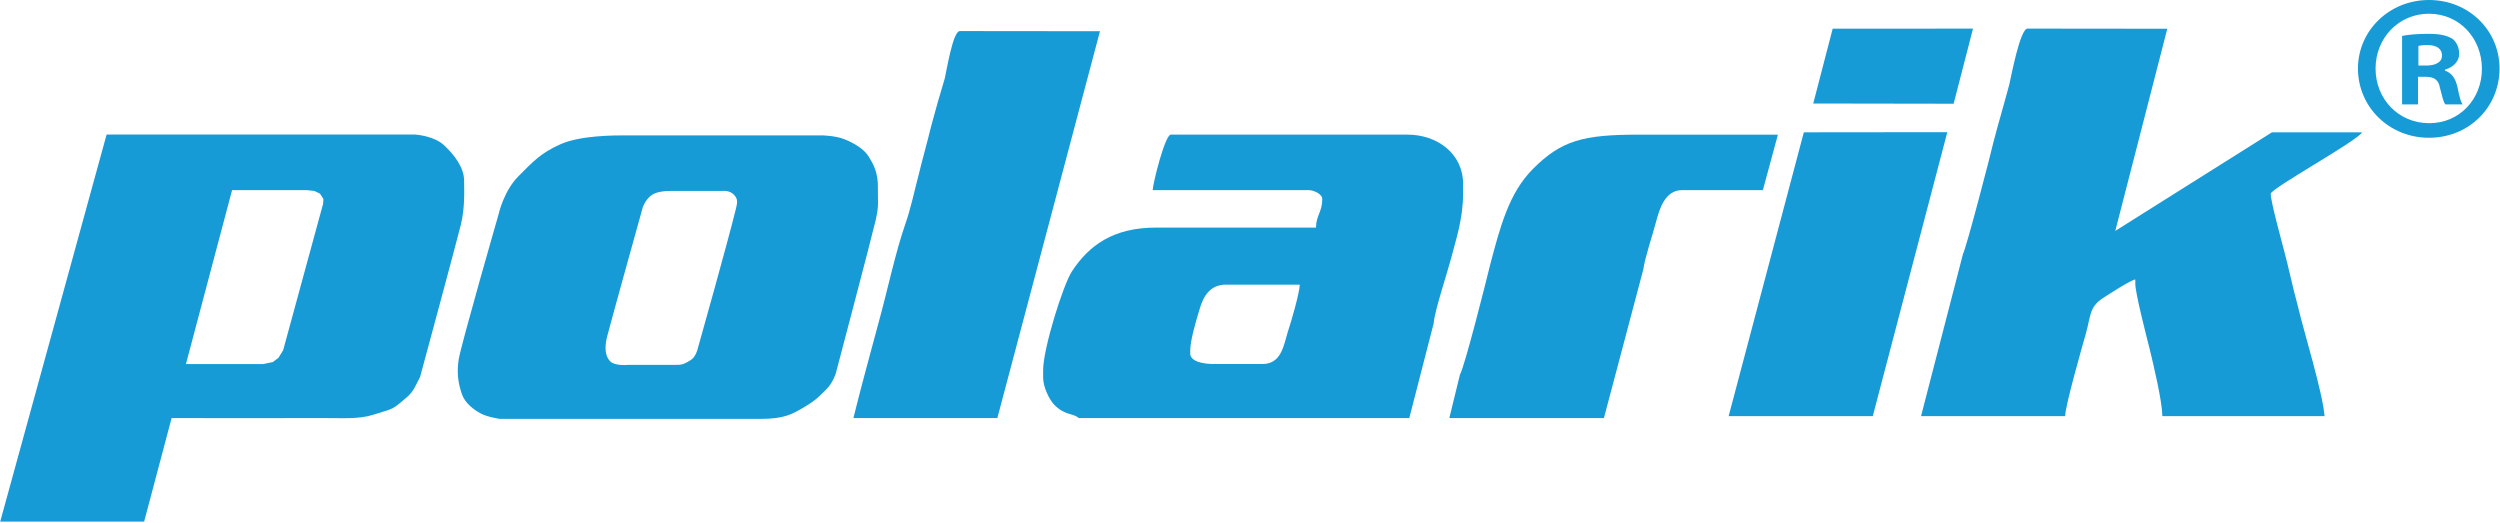
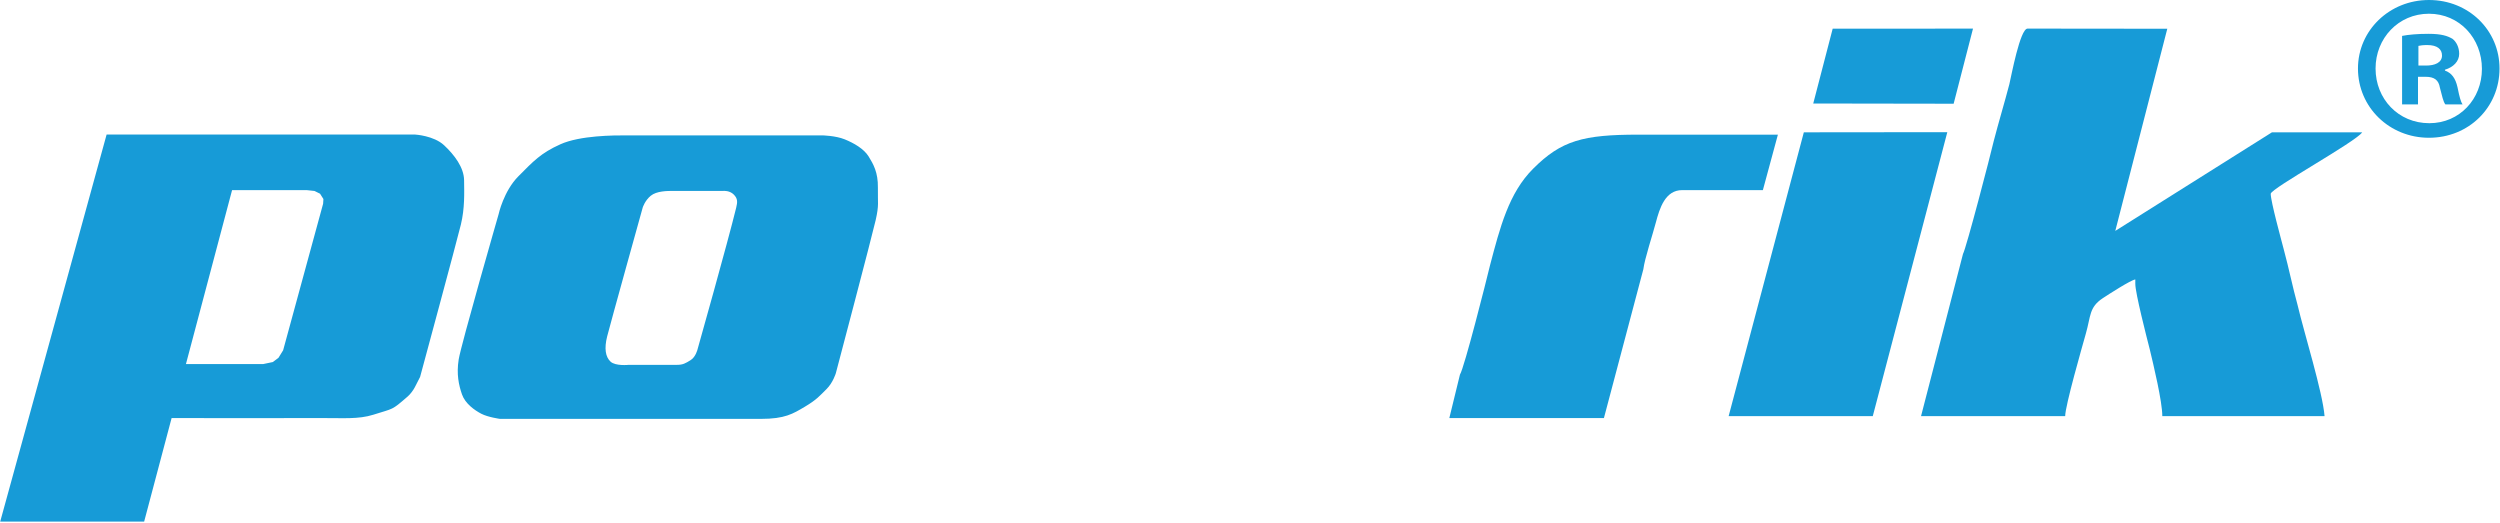
<svg xmlns="http://www.w3.org/2000/svg" width="100%" height="100%" viewBox="0 0 645 135" version="1.1" xml:space="preserve" style="fill-rule:evenodd;clip-rule:evenodd;stroke-linejoin:round;stroke-miterlimit:2;">
  <g>
-     <path d="M325.648,93.92l-12.435,0c-2.417,0 -6.137,-0.523 -6.137,-2.71l0,-0.76c0,-2.673 1.614,-8.055 2.423,-10.69c0.966,-3.408 2.749,-6.323 6.785,-6.323l19.051,0c0,1.962 -2.262,9.793 -3.065,12.129c-1.135,3.869 -1.781,8.354 -6.623,8.354m-47.31,13.949l85.257,0l6.298,-24.459c0.162,-2.946 3.551,-13.17 4.356,-16.278c1.457,-5.582 3.232,-10.653 3.232,-17.319l0,-2.336c0,-7.951 -6.791,-12.747 -14.373,-12.747l-61.034,0c-1.464,0 -4.523,12.135 -4.685,14.316l40.201,0c1.296,0 3.558,0.978 3.558,2.306c0,3.344 -1.613,4.266 -1.613,7.369l-41.336,0c-10.984,0 -17.282,4.61 -21.643,11.302c-2.255,3.414 -7.426,19.935 -7.426,25.467l0,1.932c0,2.491 1.614,5.712 2.91,7.064c2.902,2.829 4.678,1.994 6.298,3.383" style="fill:#179bd7;" />
    <path d="M373.926,107.864l39.885,0l10.173,-38.395c0.324,-2.672 2.423,-8.996 3.227,-12.074c0.972,-3.687 2.423,-8.347 6.784,-8.347l20.827,0l3.875,-14.31l-36.002,0c-14.217,0 -19.868,1.501 -27.132,8.777c-6.298,6.261 -8.56,15.17 -11.139,24.939c-0.972,4.056 -6.623,26.415 -7.757,28.196l-2.741,11.214Z" style="fill:#179bd7;" />
-     <path d="M257.315,107.864l26.477,-99.809l-36.165,-0.038c-1.775,0 -3.389,10.161 -3.875,12.217c-1.289,4.236 -2.423,8.23 -3.551,12.466c-0.965,4.025 -2.261,8.511 -3.227,12.566c-0.971,3.657 -2.099,8.934 -3.395,12.503c-2.579,7.464 -4.679,17.413 -6.778,25.001c-2.261,8.479 -4.523,16.553 -6.623,25.094" style="fill:#179bd7;" />
    <path d="M186.607,49.257l-13.03,-0c-1.347,-0 -4.17,-0 -5.686,1.25c-1.517,1.249 -2.069,3.033 -2.069,3.033c0,-0 -8.374,30.07 -9.173,33.245c-0.799,3.176 -0.421,5.295 0.859,6.506c1.281,1.211 4.722,0.84 4.722,0.84l12.435,-0c1.533,-0 2.167,-0.383 3.507,-1.209c1.34,-0.826 1.801,-2.81 1.801,-2.81c0,-0 7.793,-27.605 9.95,-36.471c0.367,-1.508 0.443,-2.363 -0.588,-3.425c-1.103,-1.134 -2.728,-0.959 -2.728,-0.959l-5.893,-0m-19.166,-14.329c-3.17,-0.01 -11.86,0.011 -16.95,2.289c-5.091,2.278 -7.021,4.414 -10.845,8.259c-3.825,3.844 -5.112,9.794 -5.112,9.794c0,-0 -9.688,33.648 -10.297,37.456c-0.608,3.806 0.022,6.641 0.845,9.022c0.823,2.381 3.262,4.107 4.996,5.006c1.734,0.9 4.822,1.319 4.822,1.319l67.288,-0c6.222,-0 8.273,-1.309 11.355,-3.135c3.082,-1.826 3.89,-2.874 5.579,-4.536c1.689,-1.663 2.416,-4.105 2.416,-4.105c0,-0 9.361,-35.441 10.275,-39.478c0.914,-4.039 0.511,-4.408 0.577,-8.38c0.066,-3.973 -1.179,-6.097 -2.391,-8.07c-1.212,-1.971 -3.811,-3.464 -6.183,-4.423c-2.373,-0.959 -5.798,-1.018 -5.798,-1.018l-26.998,-0c0,-0 -20.409,0.011 -23.579,-0m-101.671,14.12l-11.904,44.874l19.968,-0l2.451,-0.514l1.451,-1.088l1.205,-1.947l10.314,-37.805l0.079,-1.215l-0.864,-1.37l-1.434,-0.712l-2.051,-0.223l-19.215,-0Zm-59.823,85.519l27.449,-99.848l79.622,-0c0,-0 4.789,0.274 7.444,2.753c2.655,2.478 5.127,5.729 5.166,9.036c0.039,3.307 0.195,7.19 -0.829,11.434c-1.025,4.243 -10.521,39.305 -10.521,39.305l-1.344,2.632c-0.411,0.806 -1.181,1.828 -1.848,2.407c-4.255,3.697 -3.557,3.007 -8.847,4.704c-3.855,1.238 -8.161,0.838 -13.003,0.874c-4.84,0.038 -39.069,-0 -39.069,-0l-7.083,26.703l-37.137,-0Z" style="fill:#179bd7;" />
    <path d="M467.816,26.704l36.222,0.058l4.997,-19.38l-36.203,0.019l-5.016,19.303Z" style="fill:#179bd7;" />
-     <path d="M445.991,107.356l37.187,-0l19.227,-73.257l-37.017,0.038l-19.397,73.219Z" style="fill:#179bd7;" />
+     <path d="M445.991,107.356l37.187,-0l19.227,-73.257l-37.017,0.038Z" style="fill:#179bd7;" />
    <path d="M495.631,107.356l37.187,-0c-0,-2.668 4.352,-17.788 5.336,-21.309c1.288,-4.485 0.795,-6.755 4.372,-9.121c1.438,-0.946 7.267,-4.713 8.383,-4.826l-0,1.155c-0,2.366 2.915,13.702 3.729,16.88c0.965,4.032 3.236,13.456 3.236,17.221l41.861,-0c-0.472,-6.112 -5.318,-21.649 -6.945,-28.595c-1.287,-4.675 -2.252,-9.499 -3.557,-14.325c-0.644,-2.517 -3.388,-12.435 -3.388,-14.439c-0,-1.364 21.99,-13.419 23.599,-15.86l-23.278,-0l-40.423,25.435l13.418,-52.156l-36.051,-0.038c-1.931,-0 -4.202,12.3 -4.694,14.345c-1.287,4.92 -2.744,9.708 -4.031,14.666c-0.814,3.559 -7.116,27.725 -7.93,29.125l-10.824,41.842Z" style="fill:#179bd7;" />
    <path d="M623.844,19.812l1.956,-0c2.282,-0 3.368,0.863 3.694,2.805c0.543,2.049 0.868,3.667 1.408,4.314l4.436,0c-0.435,-0.647 -0.761,-1.726 -1.302,-4.422c-0.54,-2.373 -1.513,-3.662 -3.242,-4.306l-0,-0.214c2.162,-0.644 3.675,-2.153 3.675,-4.097c-0,-1.729 -0.757,-3.127 -1.73,-3.878c-1.297,-0.75 -2.81,-1.286 -6.178,-1.286c-2.933,-0 -5.202,0.214 -6.823,0.536l0,17.667l4.106,0l0,-7.119Zm0.109,-7.973c0.435,-0.108 1.195,-0.216 2.282,-0.216c2.607,0 3.802,1.08 3.802,2.701c0,1.836 -1.847,2.592 -4.128,2.592l-1.956,0l-0,-5.077Zm2.716,-11.839c-10.19,-0 -18.314,7.863 -18.314,17.667c-0,10.019 8.124,17.876 18.314,17.876c10.299,0 18.207,-7.857 18.207,-17.876c0,-9.804 -7.908,-17.667 -18.207,-17.667Zm0,3.542c7.908,0 13.667,6.365 13.667,14.232c0,7.755 -5.759,14.011 -13.558,14.011c-8.017,0 -13.883,-6.256 -13.883,-14.118c-0,-7.76 5.866,-14.125 13.774,-14.125Z" style="fill:#179bd7;fill-rule:nonzero;" />
  </g>
</svg>